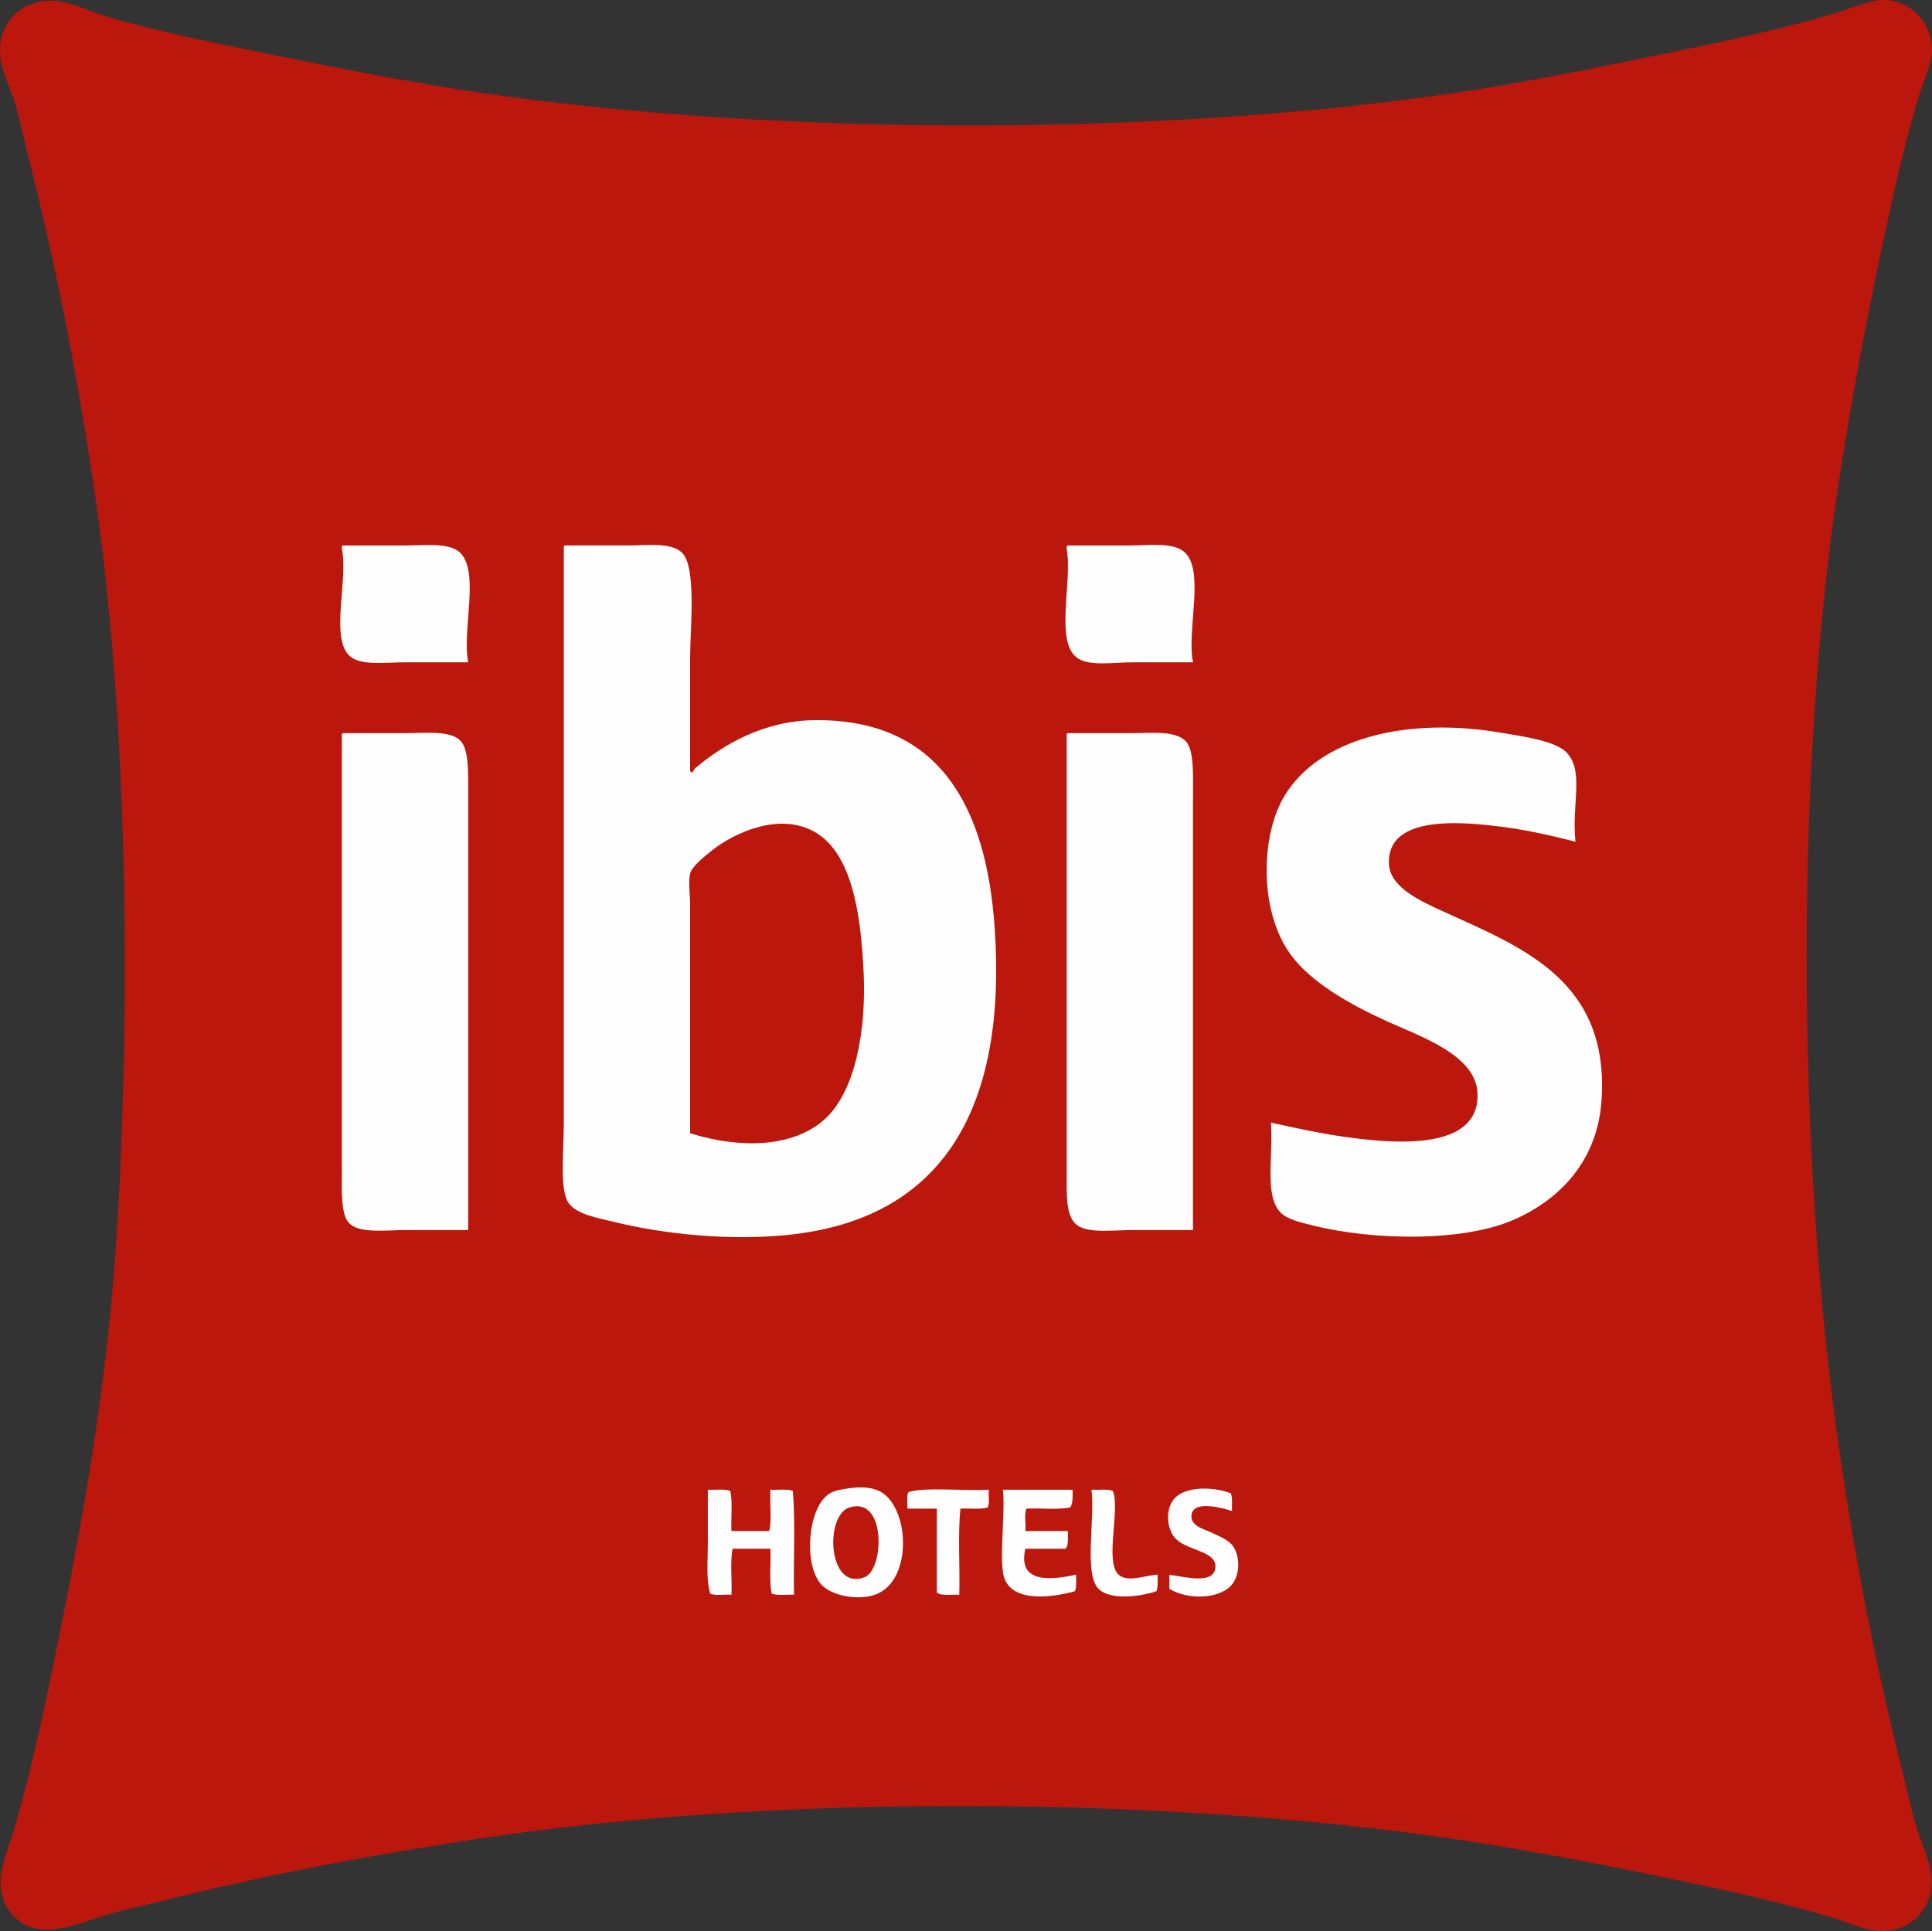
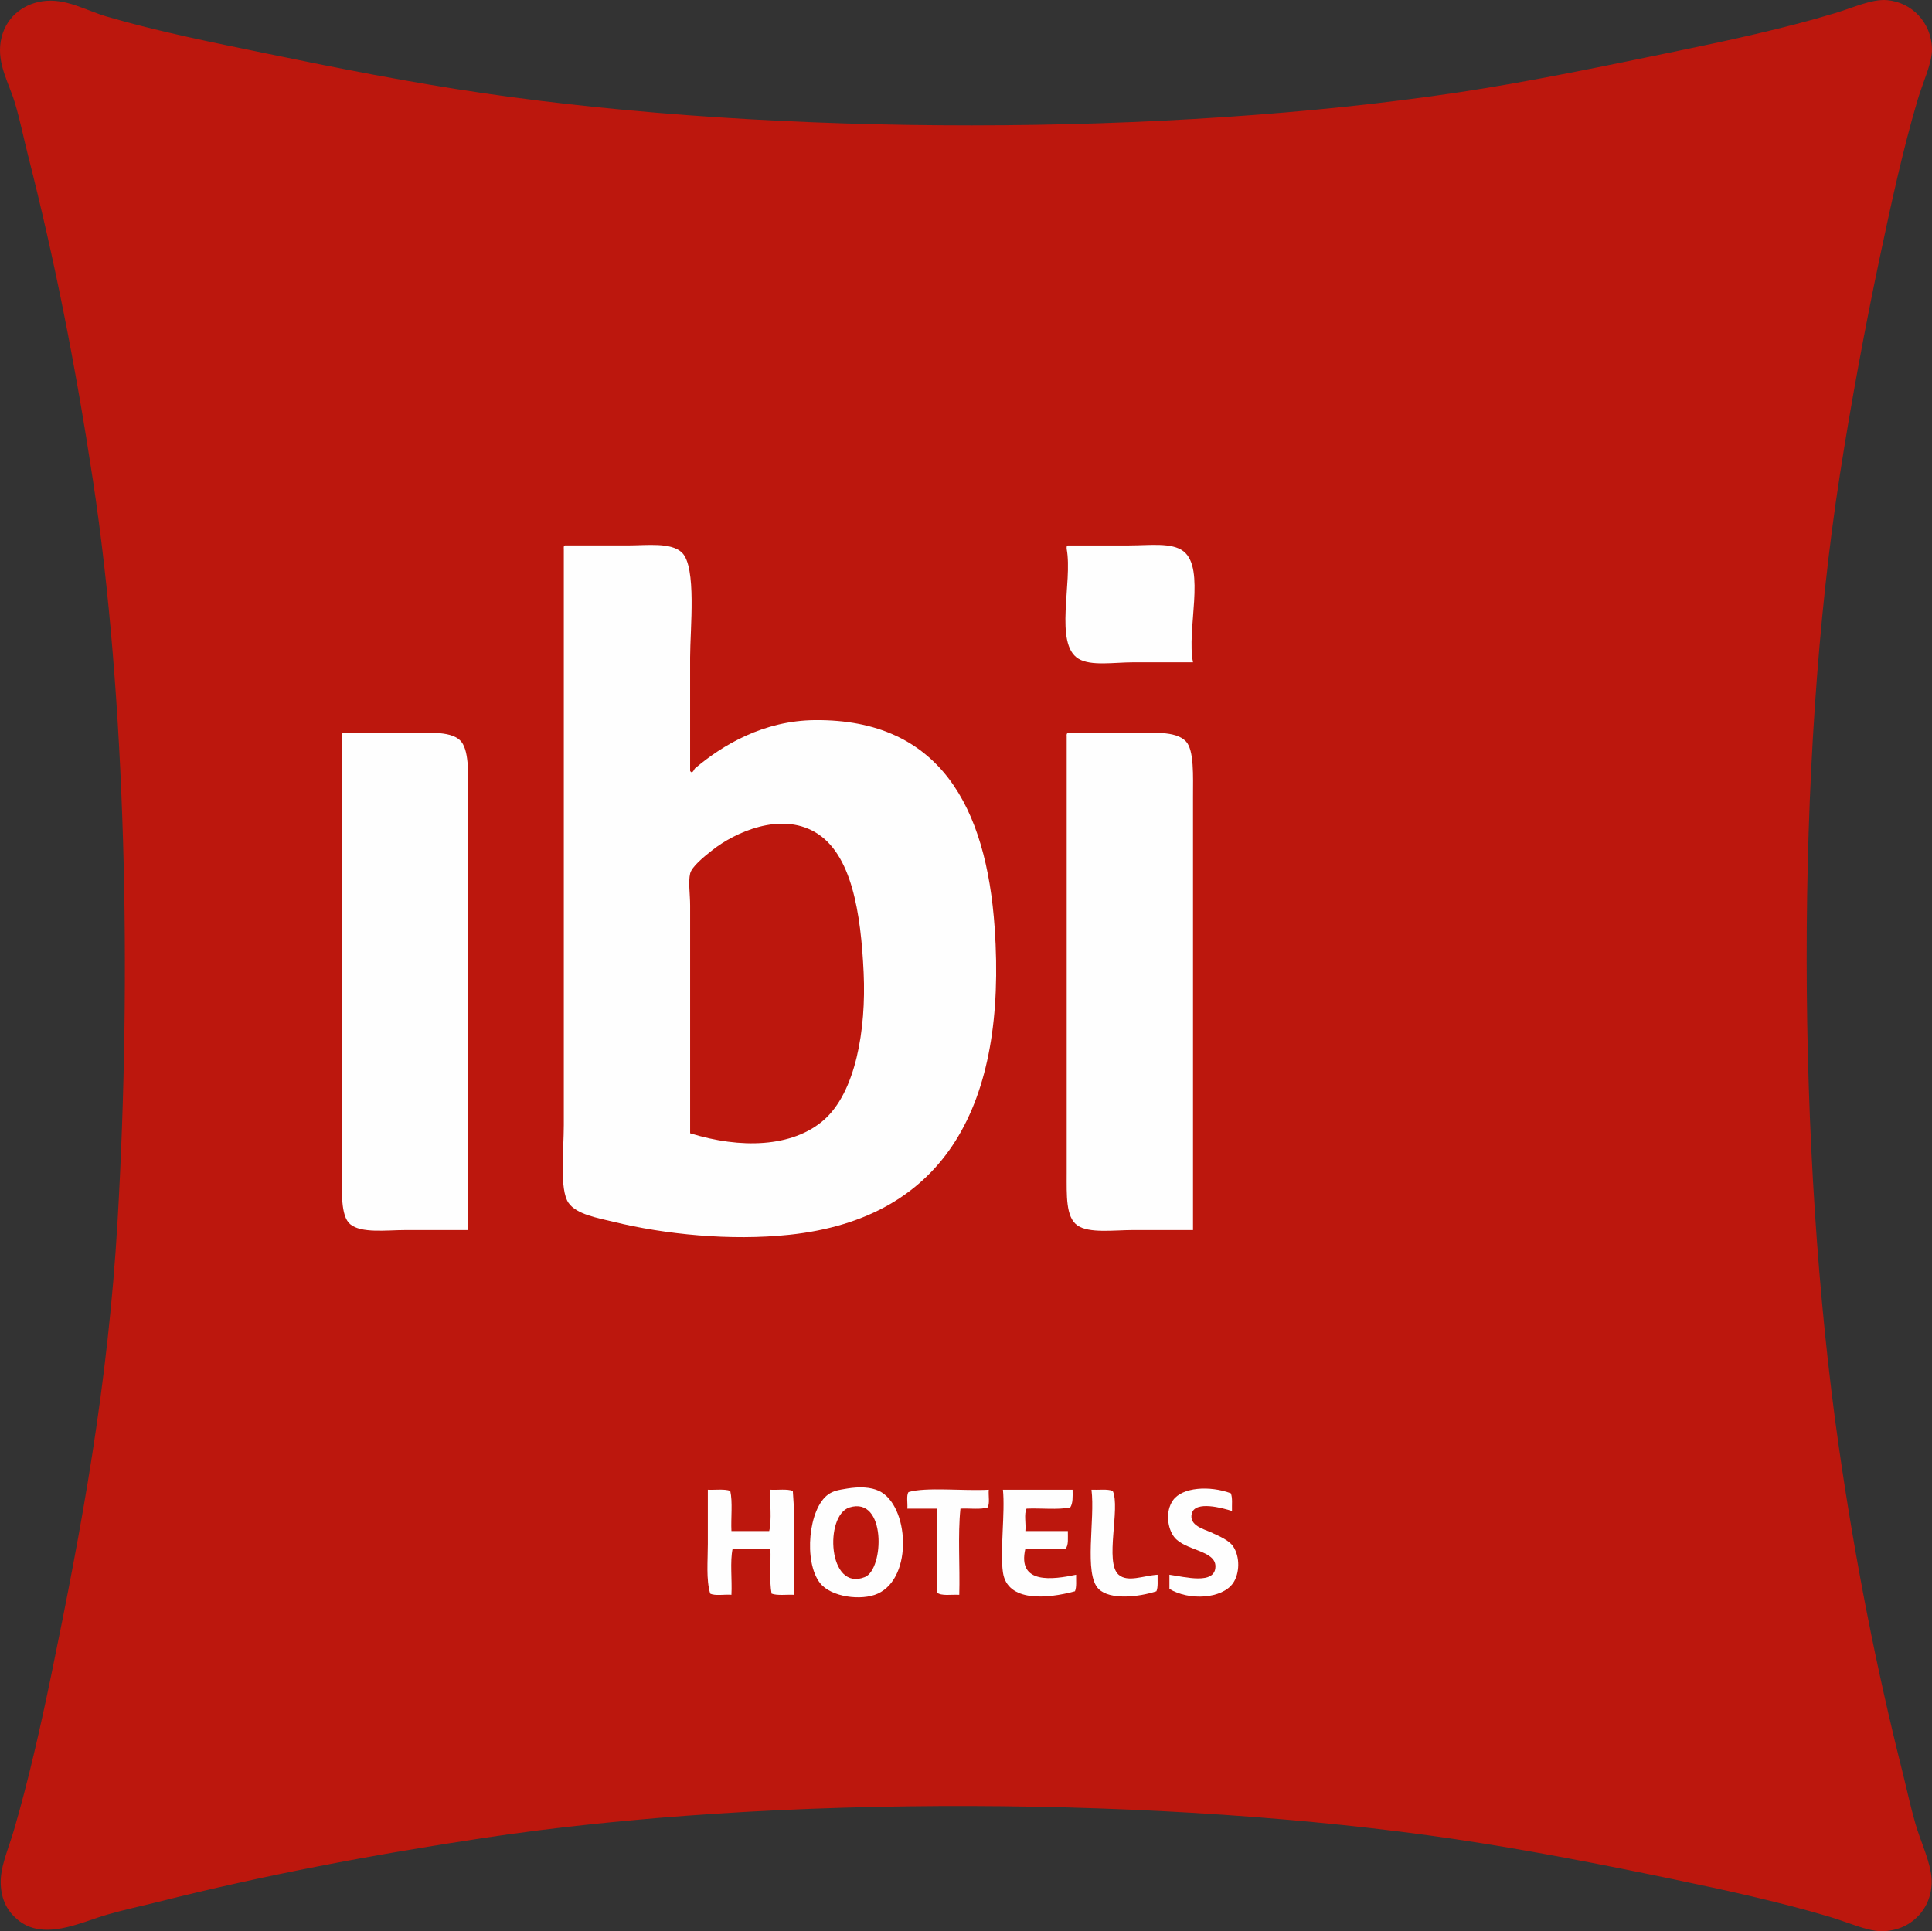
<svg xmlns="http://www.w3.org/2000/svg" xml:space="preserve" width="187.669mm" height="187.611mm" version="1.1" style="shape-rendering:geometricPrecision; text-rendering:geometricPrecision; image-rendering:optimizeQuality; fill-rule:evenodd; clip-rule:evenodd" viewBox="0 0 187.798 187.74">
  <rect x="0" y="0" width="187.798" height="187.74" fill="#333333" stroke="none" />
  <defs>
    <style type="text/css"> .fil1 {fill:#FEFEFE} .fil0 {fill:#BC170D} </style>
  </defs>
  <g id="Layer_x0020_1">
    <g id="_1376012464">
      <path class="fil0" d="M4.086 0.128c2.275,-0.35 4.194,0.871 6.311,1.492 4.876,1.429 10.226,2.497 15.376,3.557 6.887,1.418 14.066,2.843 21.343,3.902 28.492,4.145 66.193,4.195 94.781,-0.115 6.894,-1.039 14.227,-2.574 21.229,-4.016 4.737,-0.976 10.363,-2.187 15.261,-3.672 1.804,-0.547 3.584,-1.391 5.049,-1.262 2.403,0.211 4.29,2.171 4.36,4.705 0.038,1.378 -0.874,3.253 -1.377,4.934 -1.43,4.781 -2.631,10.346 -3.672,15.262 -1.488,7.026 -2.84,14.408 -3.901,21.228 -4.386,28.176 -4.192,65.979 -0.115,94.437 1.591,11.106 3.64,21.523 6.196,31.671 0.418,1.659 0.782,3.396 1.263,5.049 0.464,1.597 1.201,3.118 1.492,4.705 0.555,3.028 -1.623,5.759 -4.82,5.737 -1.359,-0.009 -3.236,-0.866 -4.934,-1.377 -4.795,-1.442 -10.297,-2.64 -15.261,-3.672 -6.862,-1.427 -14.17,-2.856 -21.228,-3.902 -27.982,-4.145 -66.021,-4.399 -94.437,-0.115 -10.959,1.652 -21.431,3.647 -31.555,6.197 -1.631,0.411 -3.347,0.767 -5.049,1.262 -2.611,0.759 -6.196,2.611 -8.721,0.459 -0.929,-0.793 -1.544,-1.845 -1.607,-3.443 -0.064,-1.652 0.74,-3.392 1.262,-5.164 1.403,-4.761 2.609,-10.103 3.672,-15.261 2.936,-14.254 5.497,-28.041 6.426,-44.063 1.378,-23.77 0.838,-50.71 -2.41,-72.061 -1.697,-11.156 -3.688,-21.248 -6.311,-31.556 -0.402,-1.58 -0.755,-3.354 -1.262,-5.049 -0.572,-1.912 -1.744,-3.766 -1.377,-5.967 0.383,-2.295 2.126,-3.61 4.016,-3.901z" />
      <g>
-         <path class="fil1" d="M39.428 53.027c-2.131,0 -4.185,0 -6.081,0 -0.134,0.019 -0.125,0.181 -0.115,0.344 0.644,2.99 -1.192,8.754 0.803,10.442 1.096,0.926 3.462,0.574 5.393,0.574 2.163,0 4.168,0 6.082,0 -0.616,-3.186 1.156,-8.815 -0.803,-10.671 -1.043,-0.989 -3.341,-0.689 -5.278,-0.689z" />
        <path class="fil1" d="M79.246 70.009c-5.02,0.038 -9.01,2.415 -11.705,4.705 -0.064,0.055 -0.243,0.609 -0.459,0.23 0,-3.322 0,-7.191 0,-11.016 0,-2.795 0.653,-8.834 -0.803,-10.213 -1.068,-1.011 -3.38,-0.689 -5.278,-0.689 -2.197,0 -4.154,0 -6.081,0 -0.134,0.019 -0.125,0.181 -0.115,0.344 0,18.538 0,37.281 0,55.997 0,2.446 -0.44,6.27 0.459,7.573 0.771,1.119 2.856,1.468 4.36,1.836 5.005,1.227 11.378,1.869 17.097,1.263 15.252,-1.618 21.145,-12.731 19.966,-29.834 -0.805,-11.672 -5.285,-20.288 -17.441,-20.195zm0.803 38.899l0 0c-3.05,2.636 -8.06,2.788 -12.966,1.262 0,-7.189 0,-14.723 0,-22.146 0,-1.047 -0.191,-2.305 0,-3.098 0.162,-0.674 1.295,-1.6 2.18,-2.295 2.15,-1.688 6.555,-3.729 9.983,-1.721 3.545,2.076 4.433,7.814 4.704,13.655 0.258,5.555 -0.786,11.651 -3.901,14.344z" />
        <path class="fil1" d="M109.769 53.027c-2.039,0 -4.108,0 -5.967,0 -0.134,0.019 -0.125,0.181 -0.115,0.344 0.591,3.204 -1.248,9.222 1.148,10.671 1.215,0.735 3.448,0.344 5.393,0.344 1.956,0 3.937,0 5.737,0 -0.644,-3.148 1.239,-9.095 -0.918,-10.786 -1.132,-0.887 -3.321,-0.574 -5.278,-0.574z" />
-         <path class="fil1" d="M140.521 88.713c-2.369,-1.08 -5.388,-2.394 -5.508,-4.705 -0.199,-3.851 4.429,-4.201 8.376,-3.901 4.08,0.309 7.053,1.039 9.754,1.721 -0.394,-3.646 0.851,-6.747 -0.803,-8.606 -1.087,-1.22 -4.369,-1.629 -6.197,-1.951 -9.438,-1.662 -18,0.512 -21.343,6.197 -2.281,3.878 -2.411,11.185 0.689,15.376 1.976,2.672 5.682,4.781 9.294,6.426 3.304,1.504 8.679,3.289 8.836,7 0.197,4.65 -5.4,4.982 -9.983,4.59 -4.071,-0.349 -7.181,-1.106 -10.098,-1.721 0.25,3.196 -0.664,7.047 0.918,8.72 0.637,0.674 1.893,0.962 3.098,1.262 6.089,1.518 14.571,1.569 19.393,-0.459 4.607,-1.938 8.305,-5.772 8.721,-11.59 0.836,-11.675 -7.592,-14.915 -15.147,-18.36z" />
        <path class="fil1" d="M39.428 71.272c-1.972,0 -4.098,0 -6.081,0 -0.134,0.019 -0.125,0.181 -0.115,0.344 0,13.205 0,28.343 0,42.112 0,2.057 -0.139,4.482 0.803,5.278 1.079,0.913 3.518,0.574 5.393,0.574 1.972,0 4.124,0 6.082,0 0,-13.271 0,-28.521 0,-42.342 0,-2.131 0.095,-4.428 -0.803,-5.278 -1.015,-0.961 -3.406,-0.689 -5.278,-0.689z" />
        <path class="fil1" d="M109.998 71.272c-2.038,0 -4.145,0 -6.196,0 -0.134,0.019 -0.125,0.181 -0.115,0.344 0,13.307 0,28.604 0,42.456 0,2.133 -0.098,4.245 1.033,5.049 1.128,0.801 3.565,0.459 5.393,0.459 1.907,0 3.964,0 5.852,0 0,-13.183 0,-28.391 0,-42.112 0,-2 0.121,-4.541 -0.689,-5.393 -1.022,-1.075 -3.344,-0.803 -5.278,-0.803z" />
      </g>
      <g>
        <path class="fil1" d="M85.442 144.94c-0.805,-0.378 -1.893,-0.428 -3.098,-0.23 -0.881,0.145 -1.324,0.214 -1.836,0.574 -1.916,1.349 -2.416,6.521 -0.803,8.606 1.059,1.369 4.037,1.759 5.622,1.033 3.479,-1.594 3.012,-8.623 0.115,-9.983zm-1.377 8.376l0 0c-3.602,1.446 -3.946,-6.004 -1.492,-6.77 3.589,-1.119 3.381,6.012 1.492,6.77z" />
        <path class="fil1" d="M119.867 150.332c-0.41,-0.605 -1.302,-0.965 -2.18,-1.377 -0.616,-0.289 -2.16,-0.644 -1.836,-1.836 0.341,-1.253 2.99,-0.518 3.902,-0.229 -0.02,-0.593 0.071,-1.295 -0.115,-1.722 -2.036,-0.755 -4.718,-0.604 -5.623,0.689 -0.775,1.107 -0.511,2.749 0.115,3.557 1.042,1.347 4.033,1.287 4.016,2.869 -0.019,1.82 -2.967,1.013 -4.475,0.804 0,0.459 0,0.918 0,1.377 1.908,1.155 5.125,0.98 6.196,-0.574 0.627,-0.911 0.692,-2.536 0,-3.557z" />
        <path class="fil1" d="M77.066 144.94c-0.553,-0.212 -1.452,-0.078 -2.18,-0.115 -0.076,1.301 0.152,2.906 -0.115,4.016 -1.224,0 -2.448,0 -3.672,0 -0.062,-1.277 0.133,-2.81 -0.115,-3.902 -0.553,-0.212 -1.452,-0.078 -2.18,-0.115 0,1.722 0,3.486 0,5.278 0,1.687 -0.178,3.431 0.229,4.819 0.483,0.244 1.398,0.056 2.066,0.115 0.076,-1.454 -0.153,-3.213 0.115,-4.475 1.224,0 2.447,0 3.672,0 0.054,1.438 -0.122,3.105 0.115,4.361 0.553,0.212 1.452,0.078 2.18,0.115 -0.074,-3.331 0.149,-6.958 -0.115,-10.098z" />
        <path class="fil1" d="M96.114 144.825c-2.438,0.135 -6.144,-0.282 -7.803,0.23 -0.231,0.343 -0.065,1.082 -0.115,1.606 0.956,0 1.912,0 2.869,0 0,2.716 0,5.431 0,8.147 0.424,0.379 1.424,0.182 2.18,0.23 0.077,-2.754 -0.153,-5.814 0.115,-8.377 0.87,-0.048 1.948,0.113 2.639,-0.115 0.235,-0.377 0.062,-1.162 0.115,-1.721z" />
        <path class="fil1" d="M99.671 150.562c1.3,0 2.601,0 3.901,0 0.32,-0.33 0.217,-1.083 0.229,-1.721 -1.377,0 -2.754,0 -4.131,0 0.075,-0.69 -0.151,-1.681 0.115,-2.18 1.39,-0.064 3.042,0.136 4.246,-0.115 0.266,-0.384 0.243,-1.056 0.229,-1.721 -2.257,0 -4.513,0 -6.77,0 0.225,2.173 -0.295,5.989 0,8.032 0.42,2.909 4.303,2.574 7,1.836 0.176,-0.397 0.101,-1.046 0.114,-1.606 -2.254,0.47 -5.745,0.974 -4.934,-2.525z" />
        <path class="fil1" d="M108.736 153.087c-1.39,-1.202 0.195,-6.509 -0.574,-8.147 -0.52,-0.207 -1.372,-0.082 -2.066,-0.115 0.367,2.874 -0.766,8.184 0.689,9.639 1.109,1.109 3.931,0.788 5.623,0.229 0.176,-0.397 0.101,-1.046 0.115,-1.606 -1.365,0.081 -2.891,0.775 -3.787,0z" />
      </g>
    </g>
  </g>
</svg>